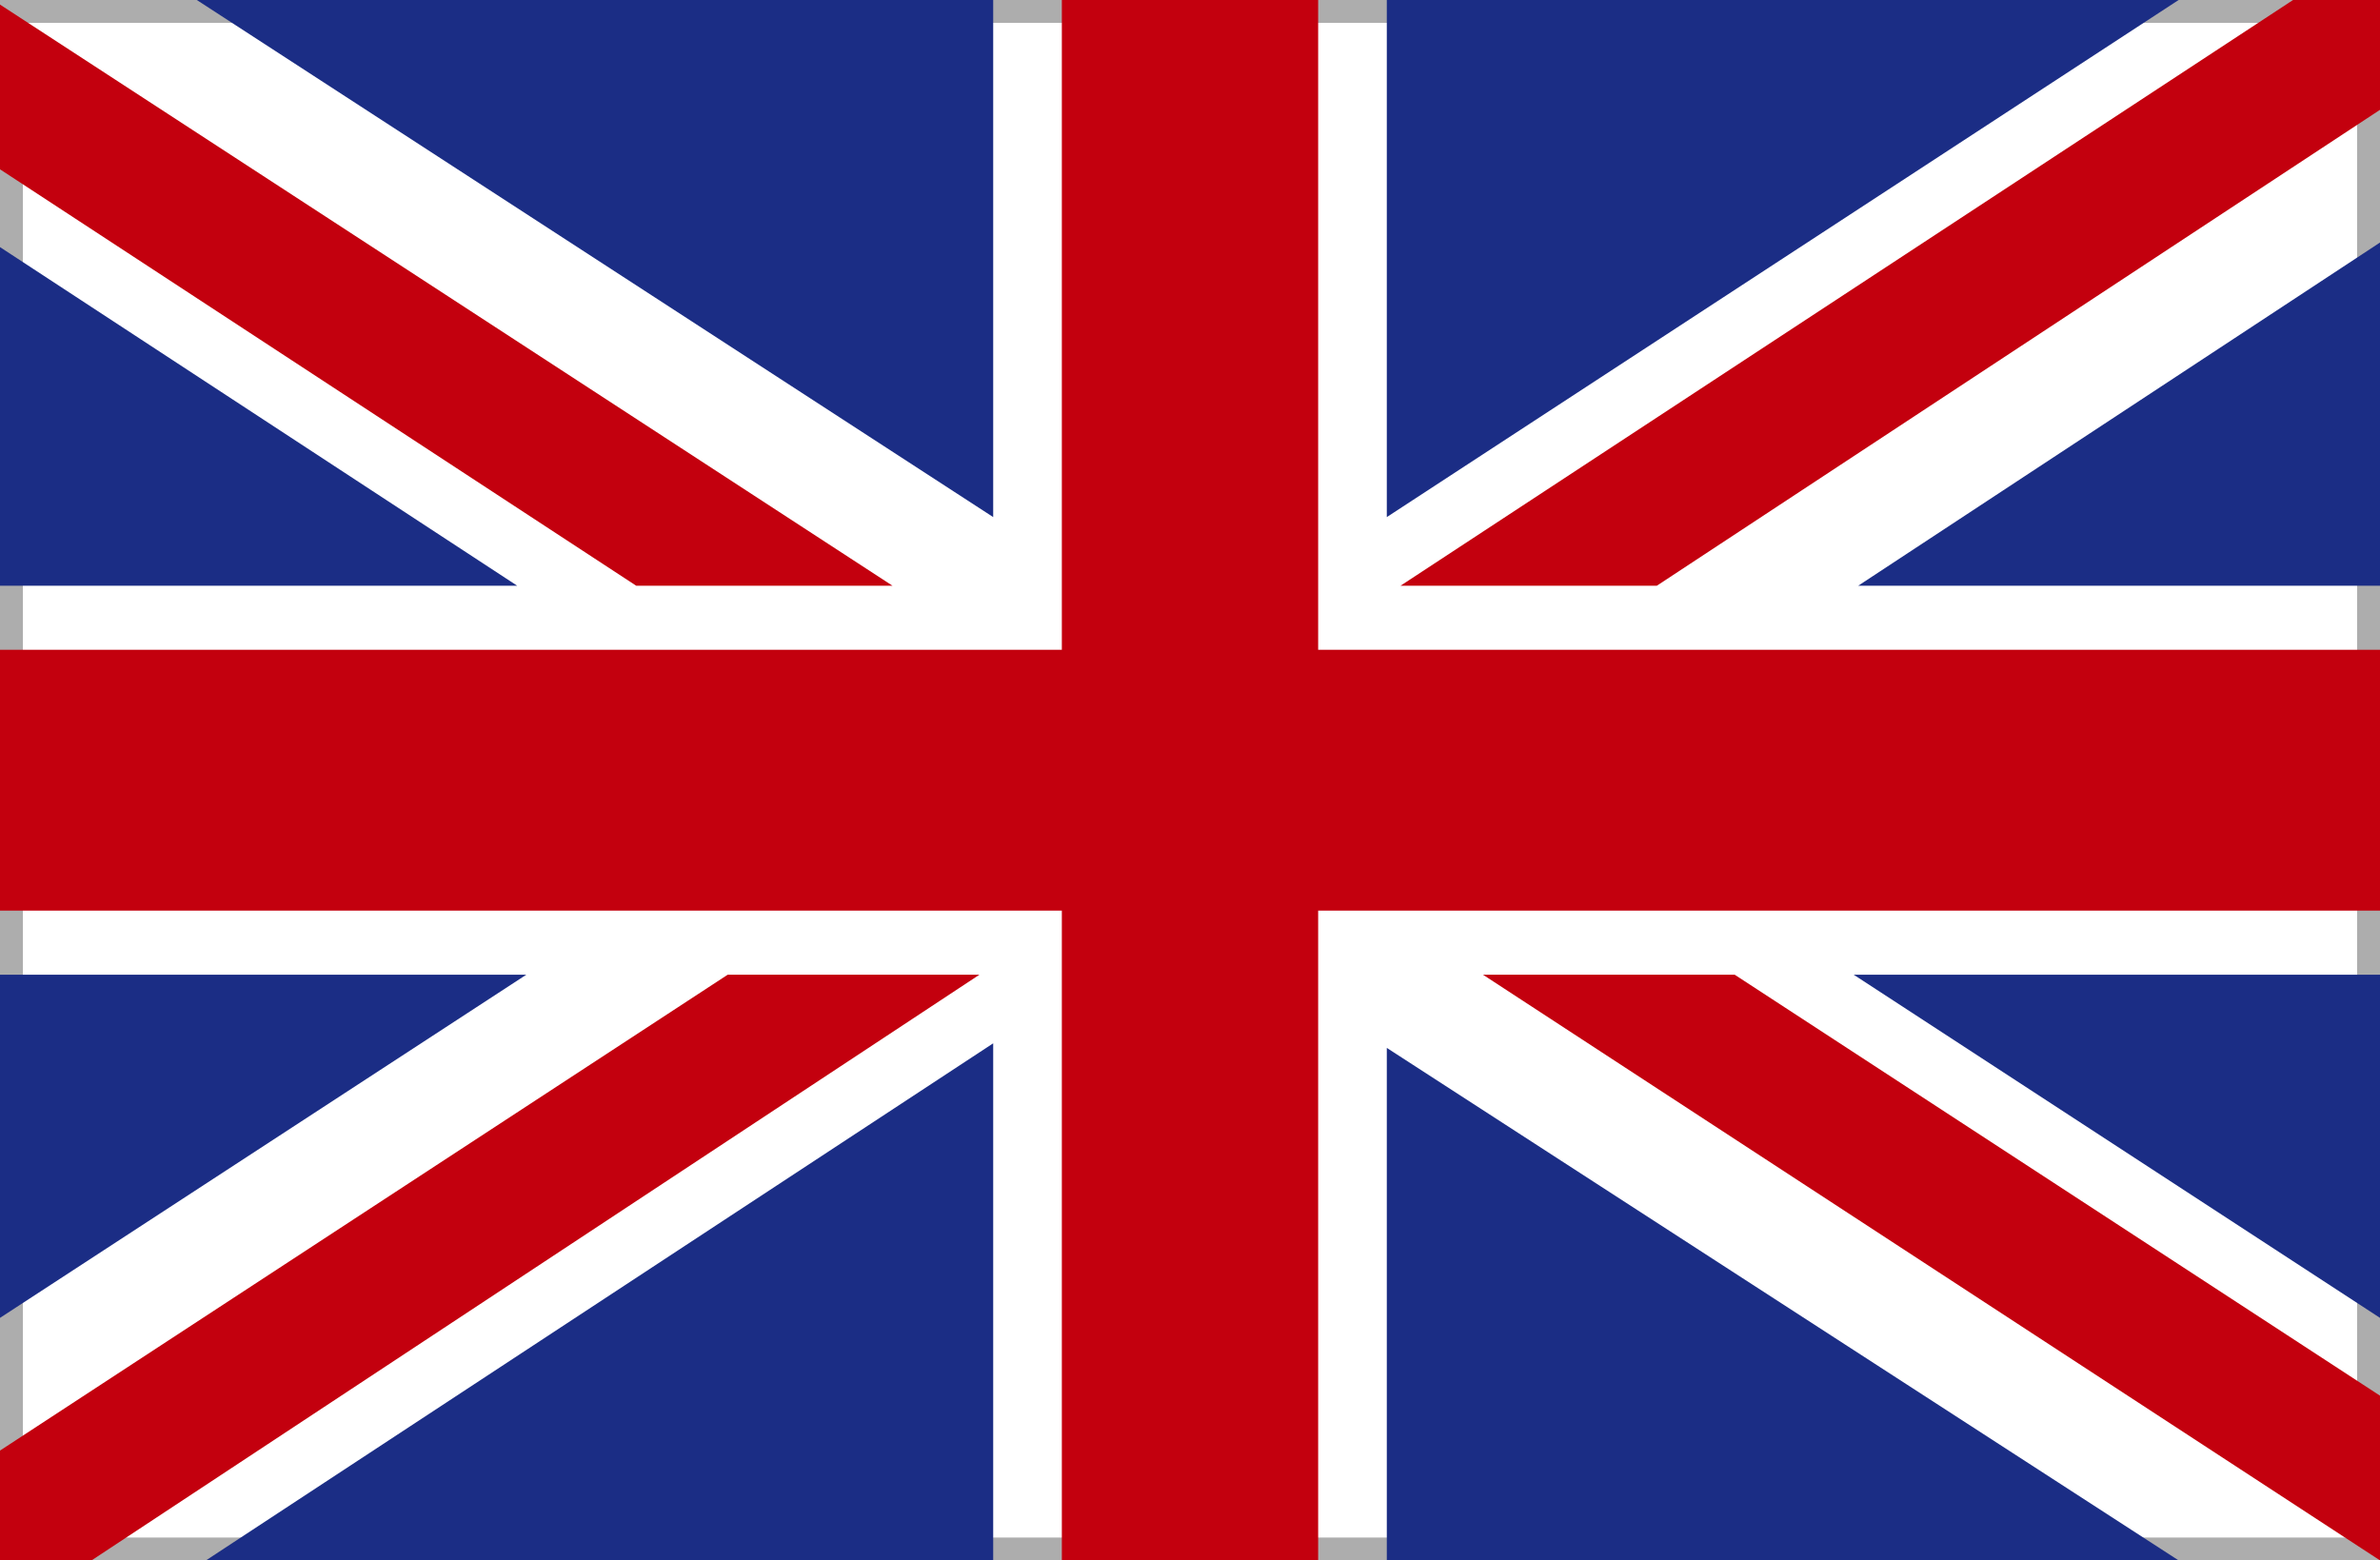
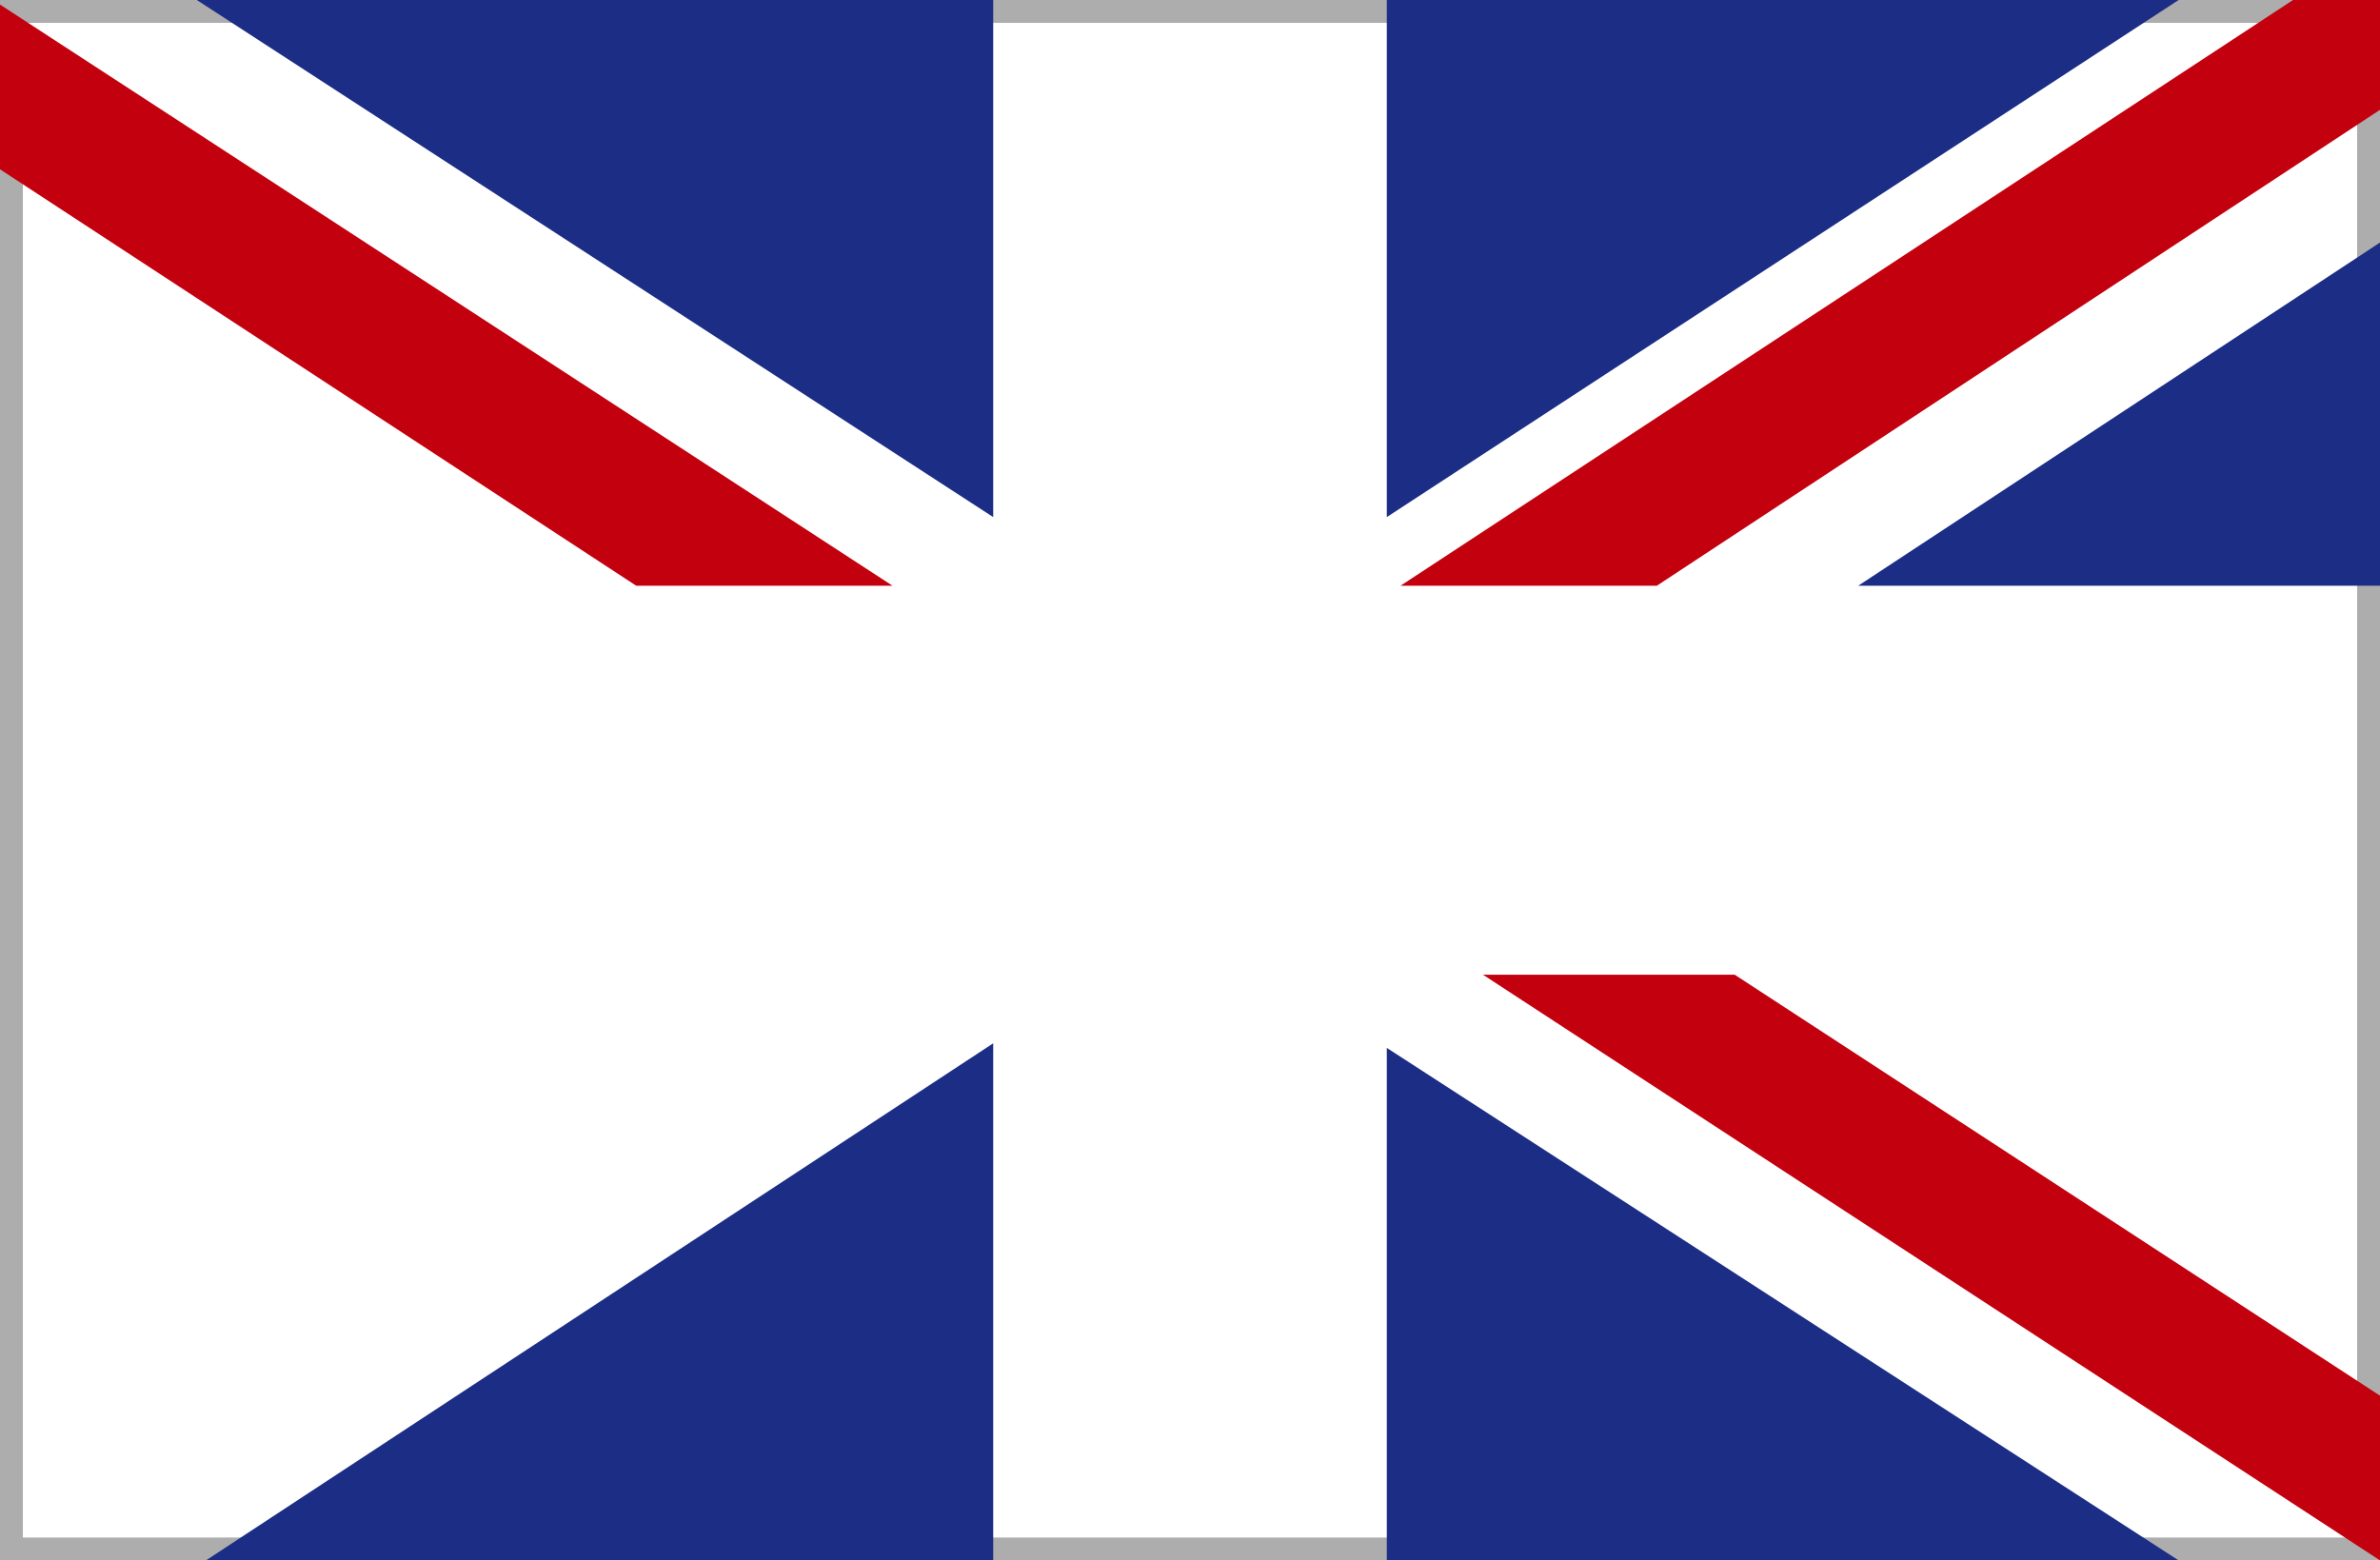
<svg xmlns="http://www.w3.org/2000/svg" version="1.1" id="Ebene_1" x="0px" y="0px" viewBox="0 0 52 34.1" style="enable-background:new 0 0 52 34.1;" xml:space="preserve">
  <style type="text/css">
	.st0{fill:#ADADAD;}
	.st1{fill:#1B2D85;}
	.st2{fill:#C3000E;}
</style>
  <path class="st0" d="M51.5,0.5v33.1h-51V0.5H51.5 M52,0H0v34.1h52V0z" />
-   <polygon class="st1" points="0,5.4 0,12.8 11.3,12.8 " />
-   <polygon class="st1" points="0,21.3 0,28.8 11.5,21.3 " />
  <polygon class="st1" points="52,12.8 52,5.3 40.6,12.8 " />
  <polygon class="st1" points="21.7,0 30.3,0 30.3,11.3 47.6,0 4.3,0 21.7,11.3 " />
  <polygon class="st1" points="30.3,34.1 21.7,34.1 21.7,22.8 4.5,34.1 47.6,34.1 30.3,22.9 " />
-   <polygon class="st1" points="40.5,21.3 52,28.8 52,12.8 52,21.3 " />
  <polygon class="st2" points="52,0 50.1,0 30.6,12.8 36.2,12.8 52,2.4 " />
  <polygon class="st2" points="0,3.7 13.9,12.8 19.5,12.8 0,0.1 " />
-   <polygon class="st2" points="0,31.7 0,34.1 2,34.1 21.4,21.3 15.9,21.3 " />
  <polygon class="st2" points="52,30.5 37.9,21.3 32.4,21.3 52,34.1 " />
-   <polygon class="st2" points="52,14.2 28.8,14.2 28.8,0 23.2,0 23.2,14.2 0,14.2 0,19.9 23.2,19.9 23.2,34.1 28.8,34.1 28.8,19.9   52,19.9 " />
</svg>